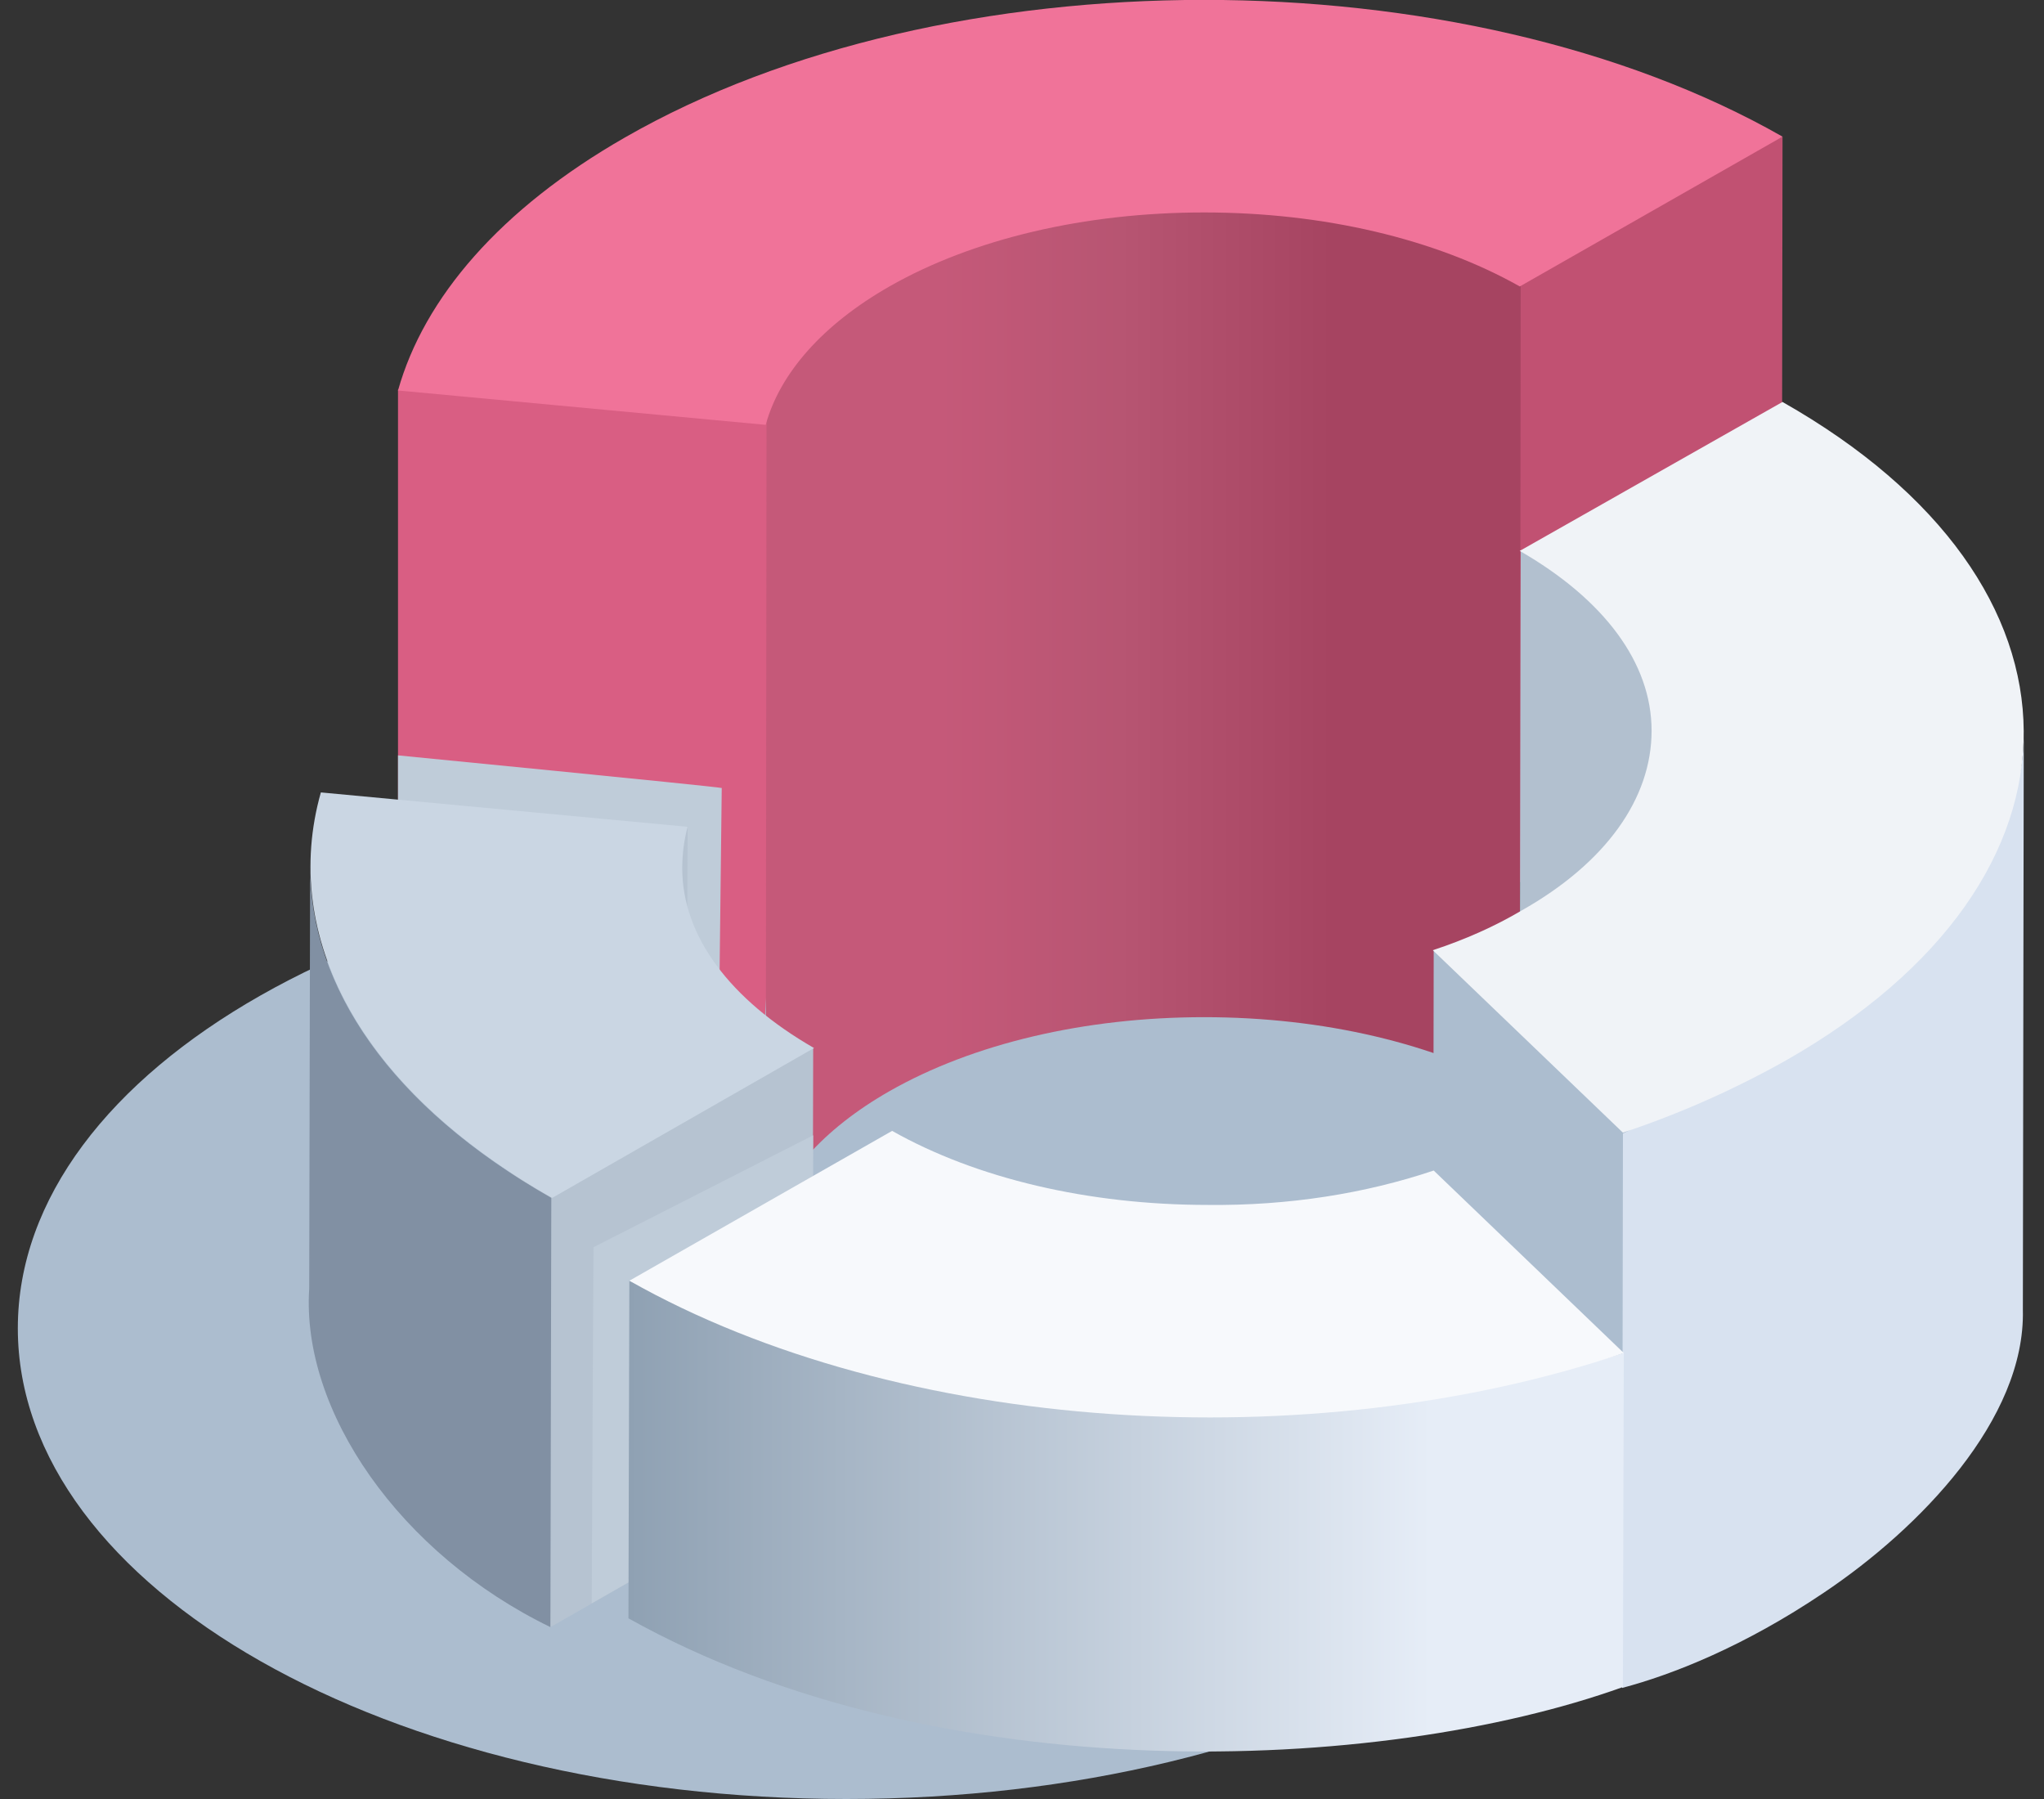
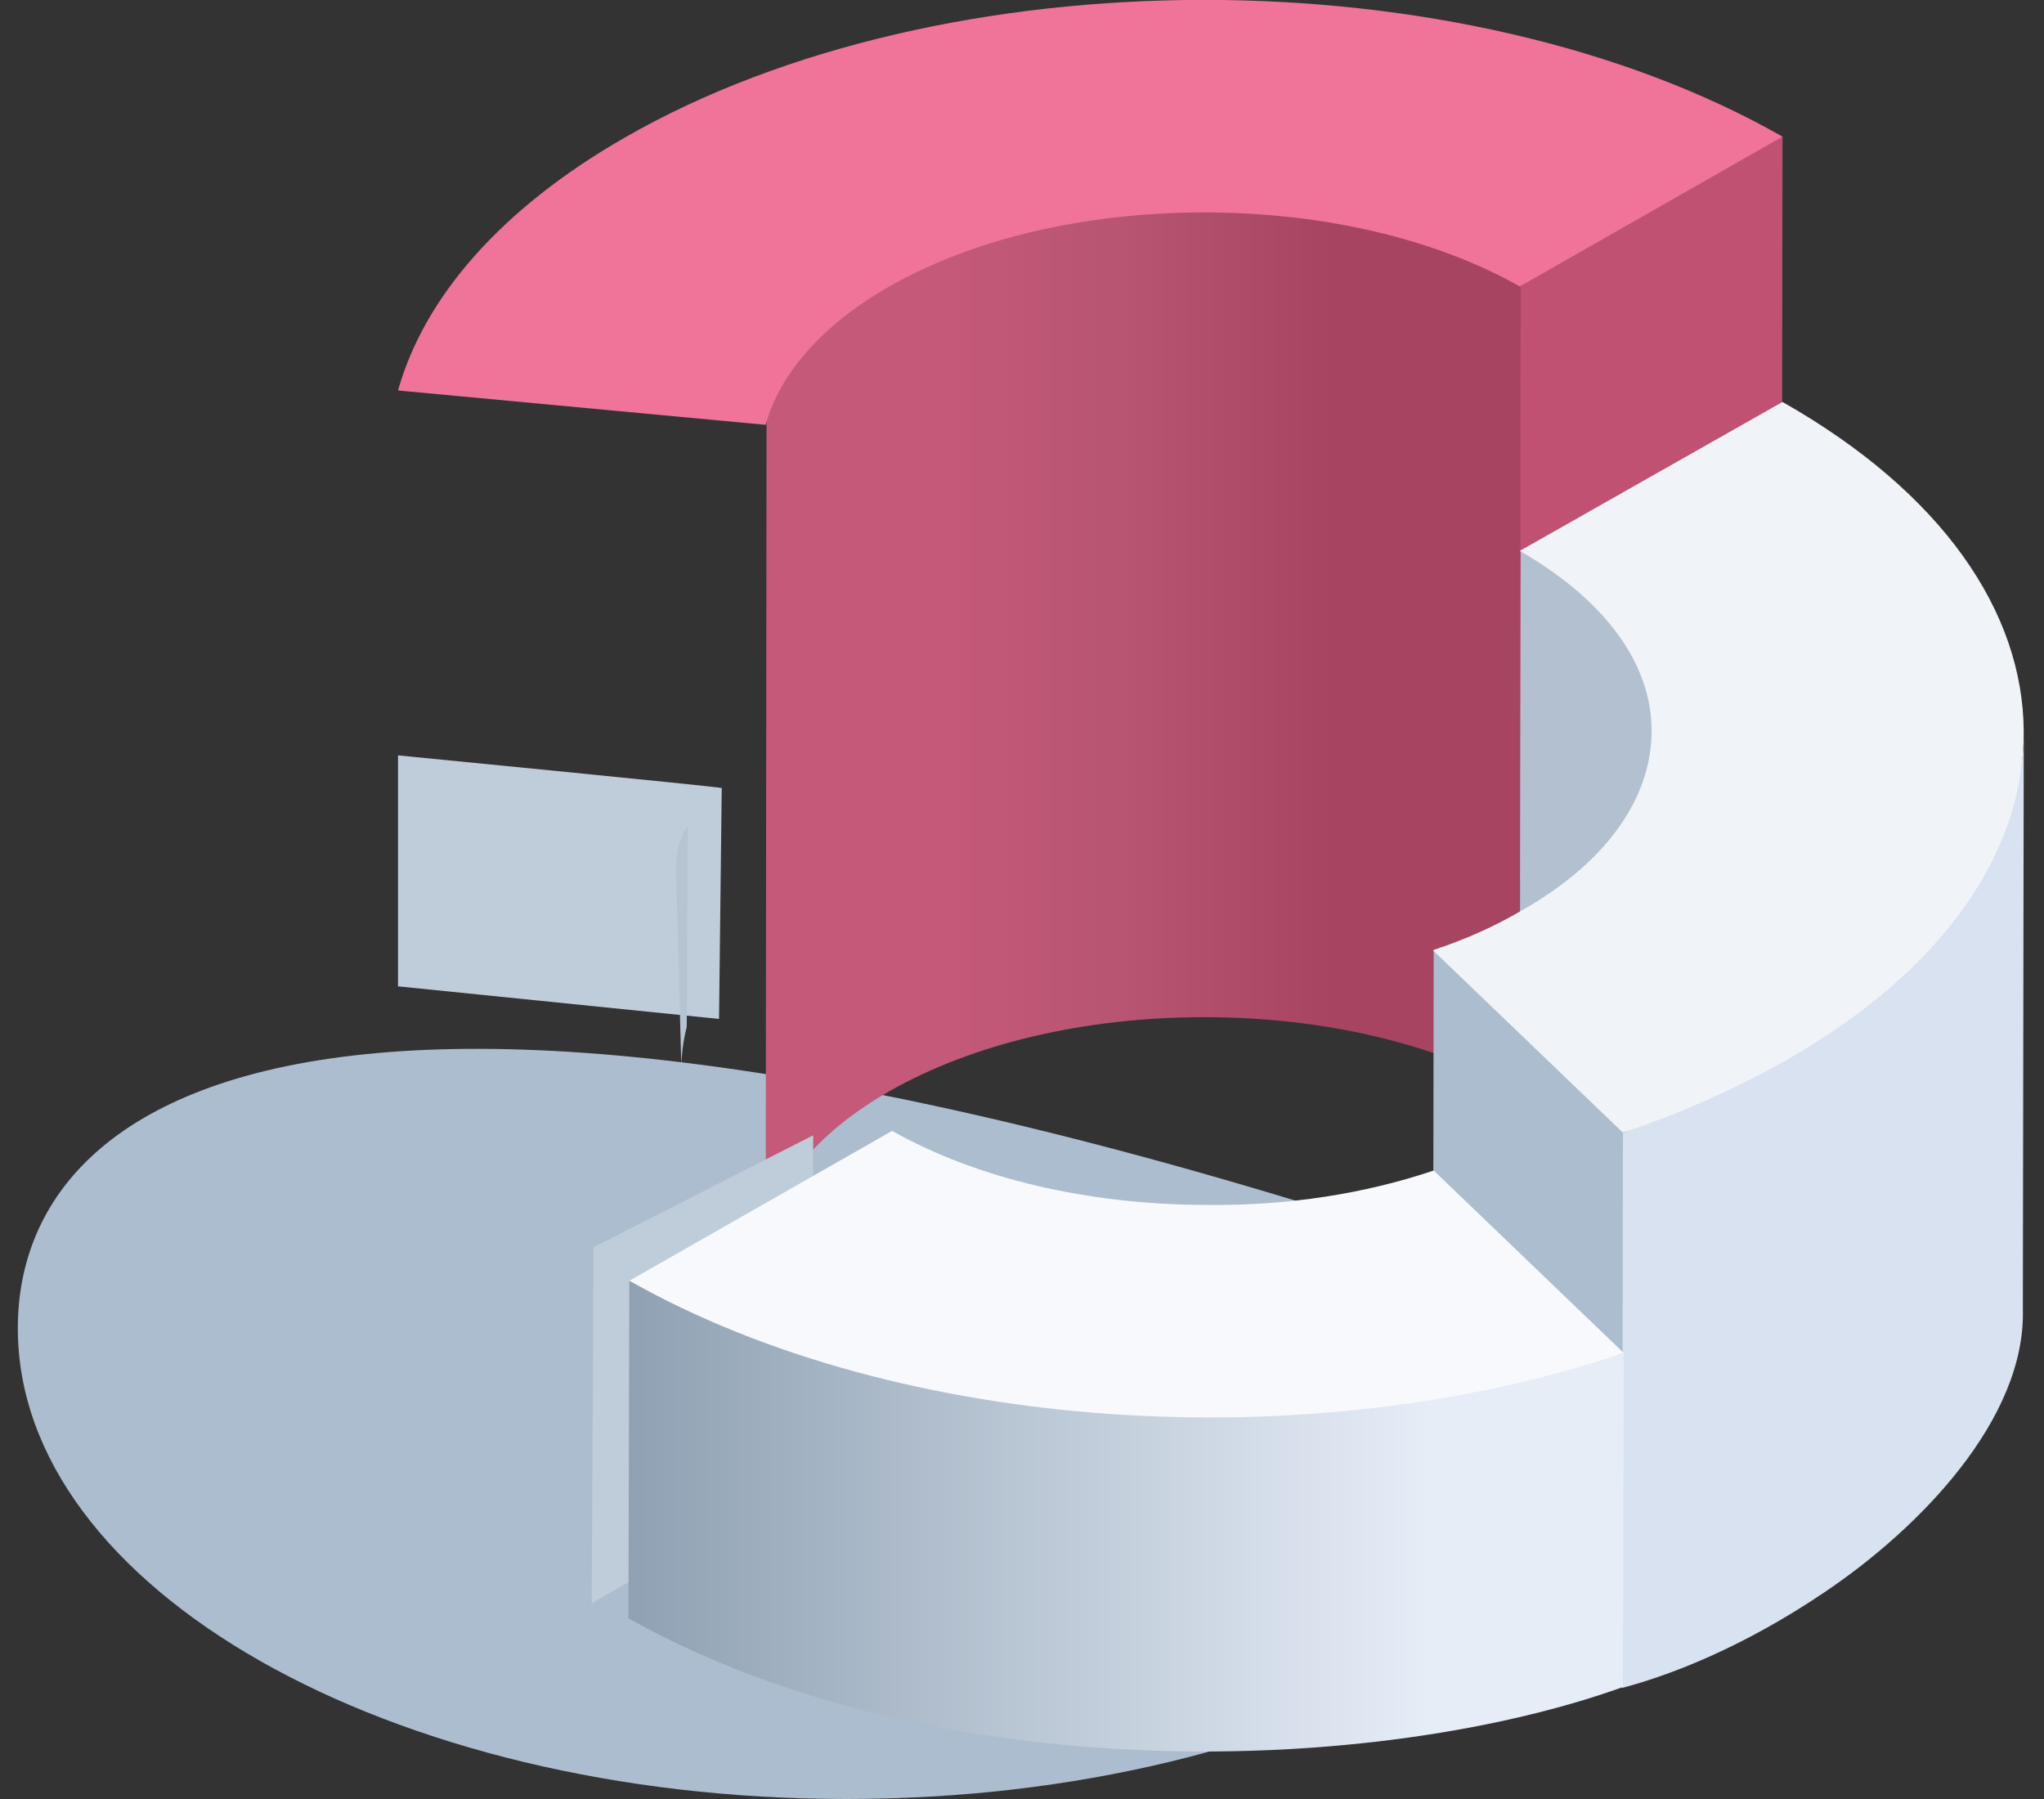
<svg xmlns="http://www.w3.org/2000/svg" width="50" height="44" viewBox="0 0 50 44" fill="none">
  <rect x="0" y="0" width="50" height="44" fill="#333333" stroke="none" />
-   <path d="M20.703 44C31.897 44 40.971 38.846 40.971 32.488C40.971 26.13 31.897 20.976 20.703 20.976C9.51 20.976 0.436 26.13 0.436 32.488C0.436 38.846 9.51 44 20.703 44Z" fill="#ACBDCF" />
+   <path d="M20.703 44C31.897 44 40.971 38.846 40.971 32.488C9.51 20.976 0.436 26.13 0.436 32.488C0.436 38.846 9.51 44 20.703 44Z" fill="#ACBDCF" />
  <path d="M43.604 3.342L43.582 17.915L37.177 21.58L35.707 6.532L43.604 3.342Z" fill="#C15172" />
-   <path d="M19.629 9.744L18.708 24.943L9.736 24.102V9.529L19.629 9.744Z" fill="#D95E83" />
  <path d="M9.736 18.475V24.124L17.589 24.921L17.655 19.273C17.457 19.23 9.736 18.475 9.736 18.475Z" fill="#BFCCD9" />
  <path d="M37.199 6.683L37.177 26.689C35.115 25.525 32.373 24.878 29.456 24.878C26.538 24.878 23.797 25.525 21.756 26.689C20.133 27.616 19.081 28.802 18.73 30.073L18.751 10.068C19.081 8.774 20.133 7.61 21.756 6.683C23.818 5.519 26.538 4.872 29.456 4.872C32.373 4.851 35.115 5.497 37.199 6.683Z" fill="url(#paint0_linear_80_4818)" />
  <path d="M43.604 3.342L37.177 7.006C35.115 5.842 32.373 5.196 29.456 5.196C26.538 5.196 23.797 5.842 21.757 7.006C20.134 7.933 19.081 9.119 18.73 10.391L9.736 9.55C10.372 7.287 12.237 5.109 15.286 3.363C23.095 -1.121 35.773 -1.121 43.604 3.342Z" fill="#F07399" />
  <path d="M16.668 26.128L16.536 21.213C16.536 20.89 16.624 20.459 16.821 20.2L16.799 25.115C16.712 25.46 16.668 25.805 16.668 26.128Z" fill="#B6C3D1" />
-   <path d="M19.892 25.633L19.87 36.132L13.465 39.797L12.477 28.435L19.892 25.633Z" fill="#B6C3D1" />
  <path d="M19.892 27.767L19.87 36.131L14.474 39.214L14.518 30.505L19.892 27.767Z" fill="#BFCCD9" />
-   <path d="M7.564 31.518L7.586 21.192C7.586 24.123 9.538 27.055 13.486 29.297L13.464 39.796C9.779 38.007 7.367 34.514 7.564 31.518Z" fill="#8190A3" />
-   <path d="M16.82 20.222C16.733 20.545 16.689 20.89 16.689 21.235C16.689 22.895 17.851 24.447 19.913 25.633L13.508 29.298C8.748 26.603 6.862 22.873 7.849 19.381L16.82 20.222Z" fill="#CAD6E3" />
  <path d="M40.599 17.419L40.401 29.147C40.401 27.487 39.239 25.934 37.177 24.749L37.199 13.474C39.261 14.66 40.577 15.759 40.599 17.419Z" fill="#B2C0CF" />
  <path d="M40.269 27.163L39.699 41.284L35.049 36.821L35.071 23.24L40.269 27.163Z" fill="#ACBDCF" />
  <path d="M49.505 17.936L49.483 32.035C49.548 34.709 46.96 37.382 44.613 38.955C42.661 40.27 40.906 40.96 39.678 41.284L39.7 27.724C41.038 27.055 42.332 26.344 43.56 25.654C47.048 23.347 49.505 20.847 49.505 17.936Z" fill="#D8E2F0" />
  <path d="M43.603 9.831C51.434 14.271 51.478 21.494 43.691 25.934C42.463 26.624 41.125 27.228 39.699 27.702L35.049 23.24C35.839 22.981 36.562 22.658 37.22 22.27C39.282 21.105 40.401 19.532 40.401 17.872C40.401 16.212 39.238 14.66 37.176 13.474L43.603 9.831Z" fill="#F0F3F7" />
  <path d="M39.721 33.092L39.699 41.262C33.755 43.397 22.963 43.828 15.373 39.581L15.395 31.324C22.217 34.687 32.307 35.42 39.721 33.092Z" fill="url(#paint1_linear_80_4818)" />
  <path d="M35.071 28.629L39.721 33.092C32.066 35.679 22.02 35.075 15.396 31.324L21.823 27.659C23.884 28.823 26.626 29.47 29.544 29.47C31.518 29.492 33.404 29.19 35.071 28.629Z" fill="#F7F9FC" />
  <defs>
    <linearGradient id="paint0_linear_80_4818" x1="18.715" y1="17.453" x2="37.189" y2="17.453" gradientUnits="userSpaceOnUse">
      <stop offset="0.232" stop-color="#C55979" />
      <stop offset="0.469" stop-color="#B75572" />
      <stop offset="0.751" stop-color="#A64461" />
    </linearGradient>
    <linearGradient id="paint1_linear_80_4818" x1="15.38" y1="37.096" x2="39.715" y2="37.096" gradientUnits="userSpaceOnUse">
      <stop stop-color="#8FA1B3" />
      <stop offset="0.807" stop-color="#E6EDF7" />
    </linearGradient>
  </defs>
</svg>